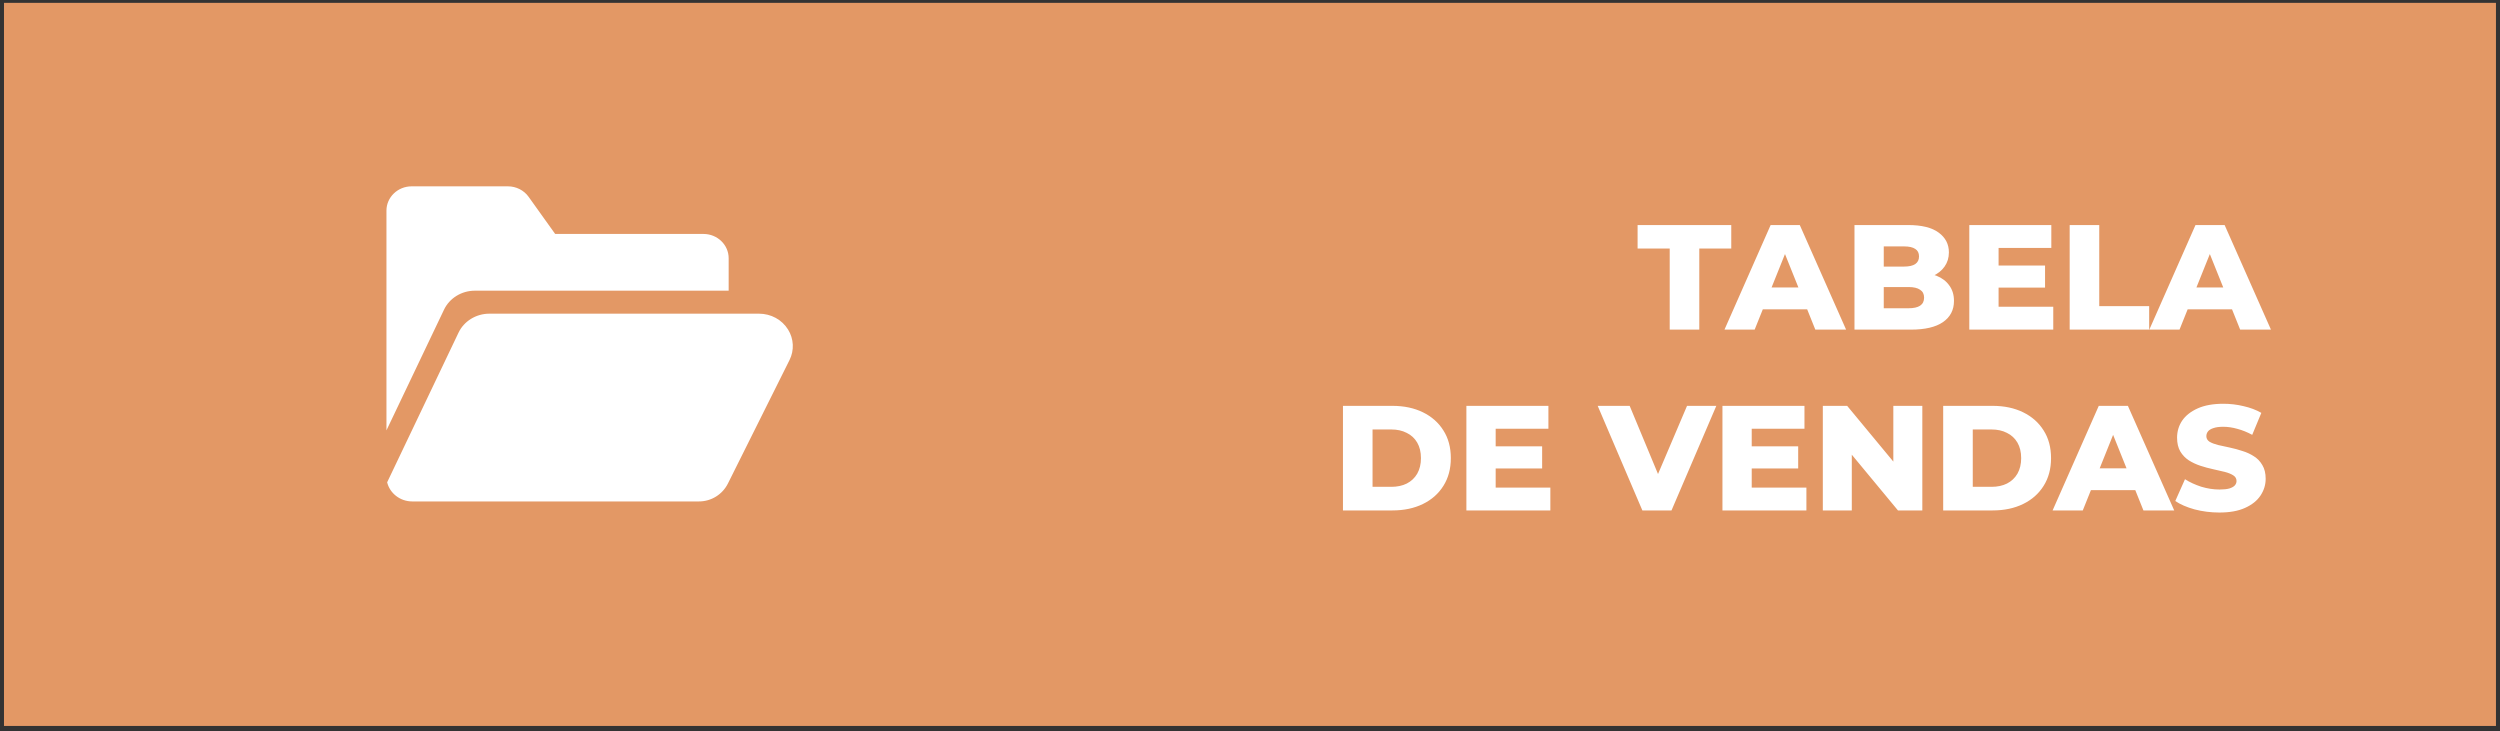
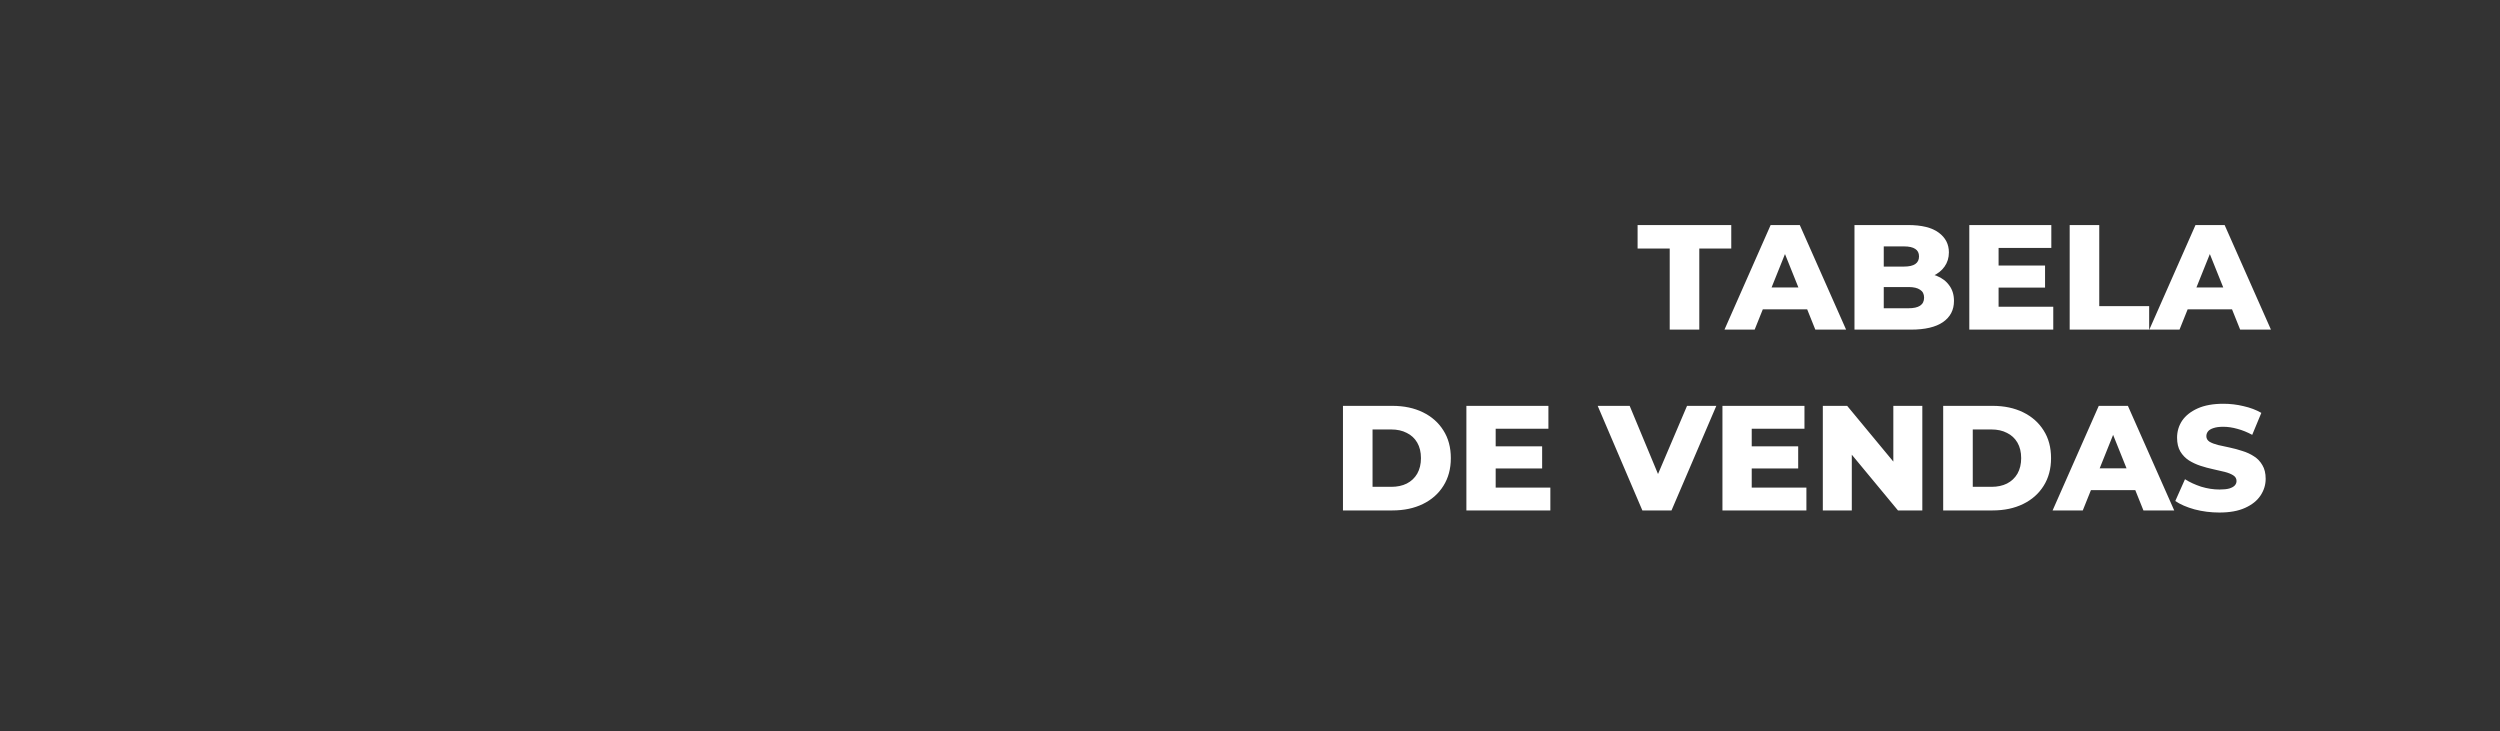
<svg xmlns="http://www.w3.org/2000/svg" width="318" height="93" viewBox="0 0 318 93" fill="none">
  <rect x="0" y="0" width="318" height="93" fill="#333333" stroke="none" />
-   <rect x="0.508" y="0.363" width="316.978" height="91.977" fill="#E39865" />
  <path d="M212.387 41.928V31.609H208.302V28.625H220.217V31.609H216.15V41.928H212.387ZM219.354 41.928L225.226 28.625H228.932L234.823 41.928H230.908L226.309 30.468H227.792L223.193 41.928H219.354ZM222.566 39.343L223.535 36.569H230.034L231.003 39.343H222.566ZM235.89 41.928V28.625H242.693C244.441 28.625 245.746 28.948 246.608 29.594C247.469 30.228 247.9 31.064 247.9 32.103C247.9 32.787 247.716 33.389 247.349 33.908C246.994 34.415 246.487 34.82 245.828 35.124C245.182 35.416 244.41 35.561 243.51 35.561L243.89 34.649C244.828 34.649 245.645 34.795 246.342 35.086C247.038 35.365 247.577 35.777 247.957 36.322C248.35 36.854 248.546 37.506 248.546 38.279C248.546 39.432 248.077 40.331 247.14 40.977C246.215 41.611 244.859 41.928 243.073 41.928H235.89ZM239.614 39.21H242.769C243.415 39.21 243.903 39.102 244.232 38.887C244.574 38.659 244.745 38.317 244.745 37.861C244.745 37.405 244.574 37.069 244.232 36.854C243.903 36.626 243.415 36.511 242.769 36.511H239.348V33.908H242.199C242.832 33.908 243.307 33.8 243.624 33.585C243.941 33.37 244.099 33.047 244.099 32.616C244.099 32.185 243.941 31.868 243.624 31.666C243.307 31.45 242.832 31.343 242.199 31.343H239.614V39.21ZM253.953 33.775H260.13V36.587H253.953V33.775ZM254.22 39.02H261.175V41.928H250.495V28.625H260.928V31.533H254.22V39.02ZM263.263 41.928V28.625H267.025V38.944H273.373V41.928H263.263ZM273.395 41.928L279.267 28.625H282.973L288.864 41.928H284.949L280.35 30.468H281.833L277.234 41.928H273.395ZM276.607 39.343L277.576 36.569H284.075L285.044 39.343H276.607ZM170.825 64.927V51.625H177.115C178.585 51.625 179.877 51.898 180.992 52.442C182.107 52.987 182.975 53.754 183.595 54.742C184.229 55.73 184.546 56.908 184.546 58.276C184.546 59.632 184.229 60.81 183.595 61.811C182.975 62.799 182.107 63.566 180.992 64.11C179.877 64.655 178.585 64.927 177.115 64.927H170.825ZM174.588 61.925H176.963C177.723 61.925 178.382 61.786 178.94 61.507C179.51 61.215 179.953 60.797 180.27 60.253C180.587 59.695 180.745 59.036 180.745 58.276C180.745 57.504 180.587 56.845 180.27 56.3C179.953 55.755 179.51 55.343 178.94 55.065C178.382 54.773 177.723 54.628 176.963 54.628H174.588V61.925ZM189.984 56.775H196.16V59.587H189.984V56.775ZM190.25 62.02H197.205V64.927H186.525V51.625H196.958V54.533H190.25V62.02ZM208.909 64.927L203.227 51.625H207.294L212.083 63.141H209.688L214.591 51.625H218.316L212.615 64.927H208.909ZM222.553 56.775H228.729V59.587H222.553V56.775ZM222.819 62.02H229.775V64.927H219.095V51.625H229.528V54.533H222.819V62.02ZM231.863 64.927V51.625H234.96L242.295 60.481H240.832V51.625H244.519V64.927H241.421L234.086 56.072H235.549V64.927H231.863ZM247.173 64.927V51.625H253.463C254.933 51.625 256.225 51.898 257.34 52.442C258.455 52.987 259.322 53.754 259.943 54.742C260.577 55.73 260.893 56.908 260.893 58.276C260.893 59.632 260.577 60.81 259.943 61.811C259.322 62.799 258.455 63.566 257.34 64.11C256.225 64.655 254.933 64.927 253.463 64.927H247.173ZM250.936 61.925H253.311C254.071 61.925 254.73 61.786 255.287 61.507C255.858 61.215 256.301 60.797 256.618 60.253C256.934 59.695 257.093 59.036 257.093 58.276C257.093 57.504 256.934 56.845 256.618 56.3C256.301 55.755 255.858 55.343 255.287 55.065C254.73 54.773 254.071 54.628 253.311 54.628H250.936V61.925ZM261.091 64.927L266.963 51.625H270.669L276.56 64.927H272.645L268.046 53.468H269.529L264.93 64.927H261.091ZM264.303 62.343L265.272 59.569H271.771L272.74 62.343H264.303ZM282.302 65.194C281.212 65.194 280.161 65.061 279.147 64.794C278.146 64.516 277.329 64.161 276.696 63.73L277.931 60.956C278.526 61.336 279.21 61.653 279.983 61.906C280.769 62.147 281.548 62.267 282.321 62.267C282.84 62.267 283.258 62.223 283.575 62.134C283.892 62.033 284.12 61.906 284.259 61.754C284.411 61.589 284.487 61.399 284.487 61.184C284.487 60.88 284.348 60.639 284.069 60.462C283.79 60.284 283.429 60.139 282.986 60.025C282.542 59.911 282.048 59.797 281.503 59.682C280.971 59.569 280.433 59.423 279.888 59.245C279.356 59.068 278.868 58.84 278.425 58.561C277.981 58.27 277.62 57.896 277.342 57.44C277.063 56.971 276.924 56.382 276.924 55.673C276.924 54.875 277.139 54.153 277.57 53.506C278.013 52.86 278.672 52.341 279.546 51.948C280.42 51.555 281.51 51.359 282.815 51.359C283.689 51.359 284.544 51.46 285.38 51.663C286.229 51.853 286.983 52.138 287.642 52.518L286.482 55.312C285.849 54.97 285.222 54.716 284.601 54.552C283.98 54.374 283.378 54.286 282.796 54.286C282.276 54.286 281.858 54.343 281.541 54.457C281.225 54.558 280.997 54.697 280.857 54.875C280.718 55.052 280.648 55.255 280.648 55.483C280.648 55.774 280.781 56.008 281.047 56.186C281.326 56.351 281.687 56.49 282.131 56.604C282.587 56.705 283.081 56.813 283.613 56.927C284.158 57.041 284.696 57.187 285.228 57.364C285.773 57.529 286.267 57.757 286.71 58.048C287.154 58.327 287.509 58.701 287.775 59.169C288.053 59.626 288.193 60.202 288.193 60.899C288.193 61.672 287.971 62.387 287.528 63.046C287.097 63.692 286.444 64.212 285.57 64.604C284.709 64.997 283.619 65.194 282.302 65.194Z" fill="white" />
  <g clip-path="url(#clip0_13_3134)">
-     <path d="M100.245 41.923C99.459 40.657 98.071 39.899 96.531 39.899H62.251C60.551 39.899 59.006 40.857 58.312 42.34L49.245 61.351C49.587 62.743 50.888 63.783 52.436 63.783H88.909C90.468 63.783 91.893 62.901 92.59 61.506L100.427 45.798C101.045 44.555 100.977 43.107 100.245 41.923Z" fill="white" />
-     <path d="M56.467 39.416C57.16 37.934 58.705 36.975 60.405 36.975H92.686V32.846C92.686 31.144 91.25 29.759 89.486 29.759H70.663C70.635 29.759 70.616 29.752 70.609 29.747L67.24 25.036C66.644 24.201 65.658 23.702 64.605 23.702H52.359C50.593 23.702 49.157 25.087 49.157 26.789V54.741L56.467 39.416Z" fill="white" />
-   </g>
+     </g>
  <defs>
    <clipPath id="clip0_13_3134">
-       <rect width="51.689" height="51.689" fill="white" transform="translate(49.157 17.846)" />
-     </clipPath>
+       </clipPath>
  </defs>
</svg>